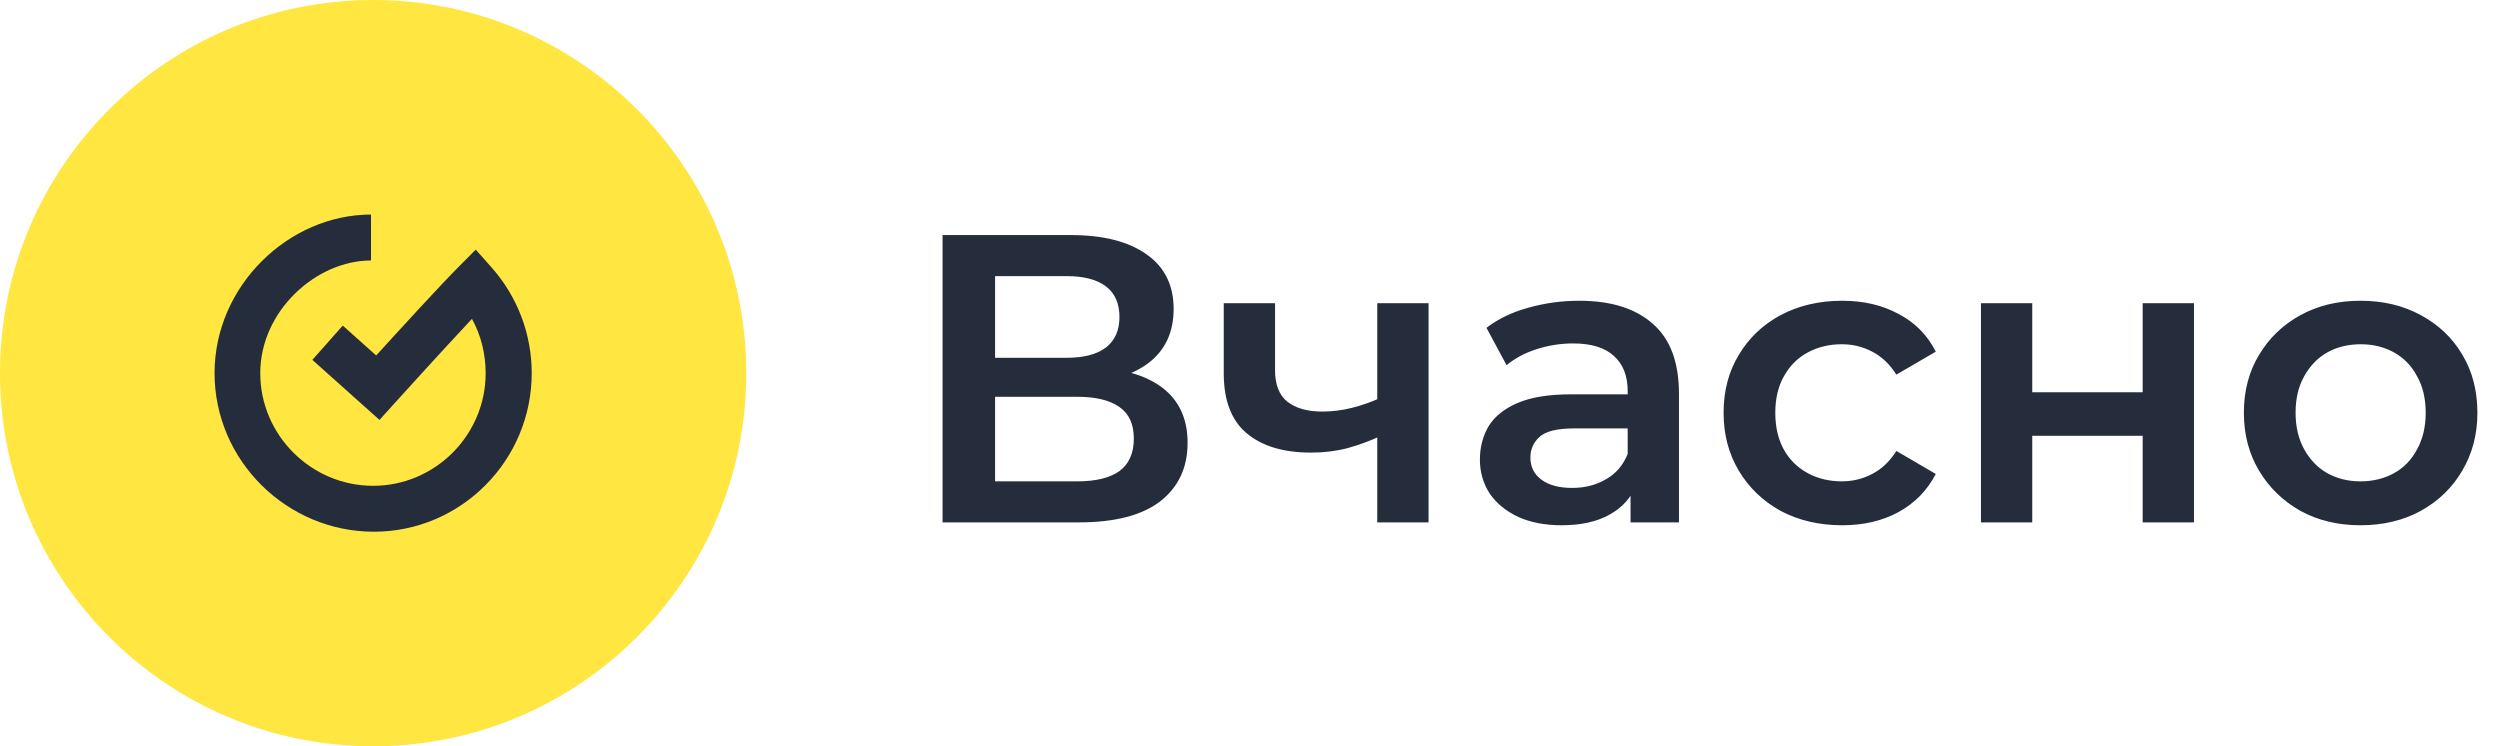
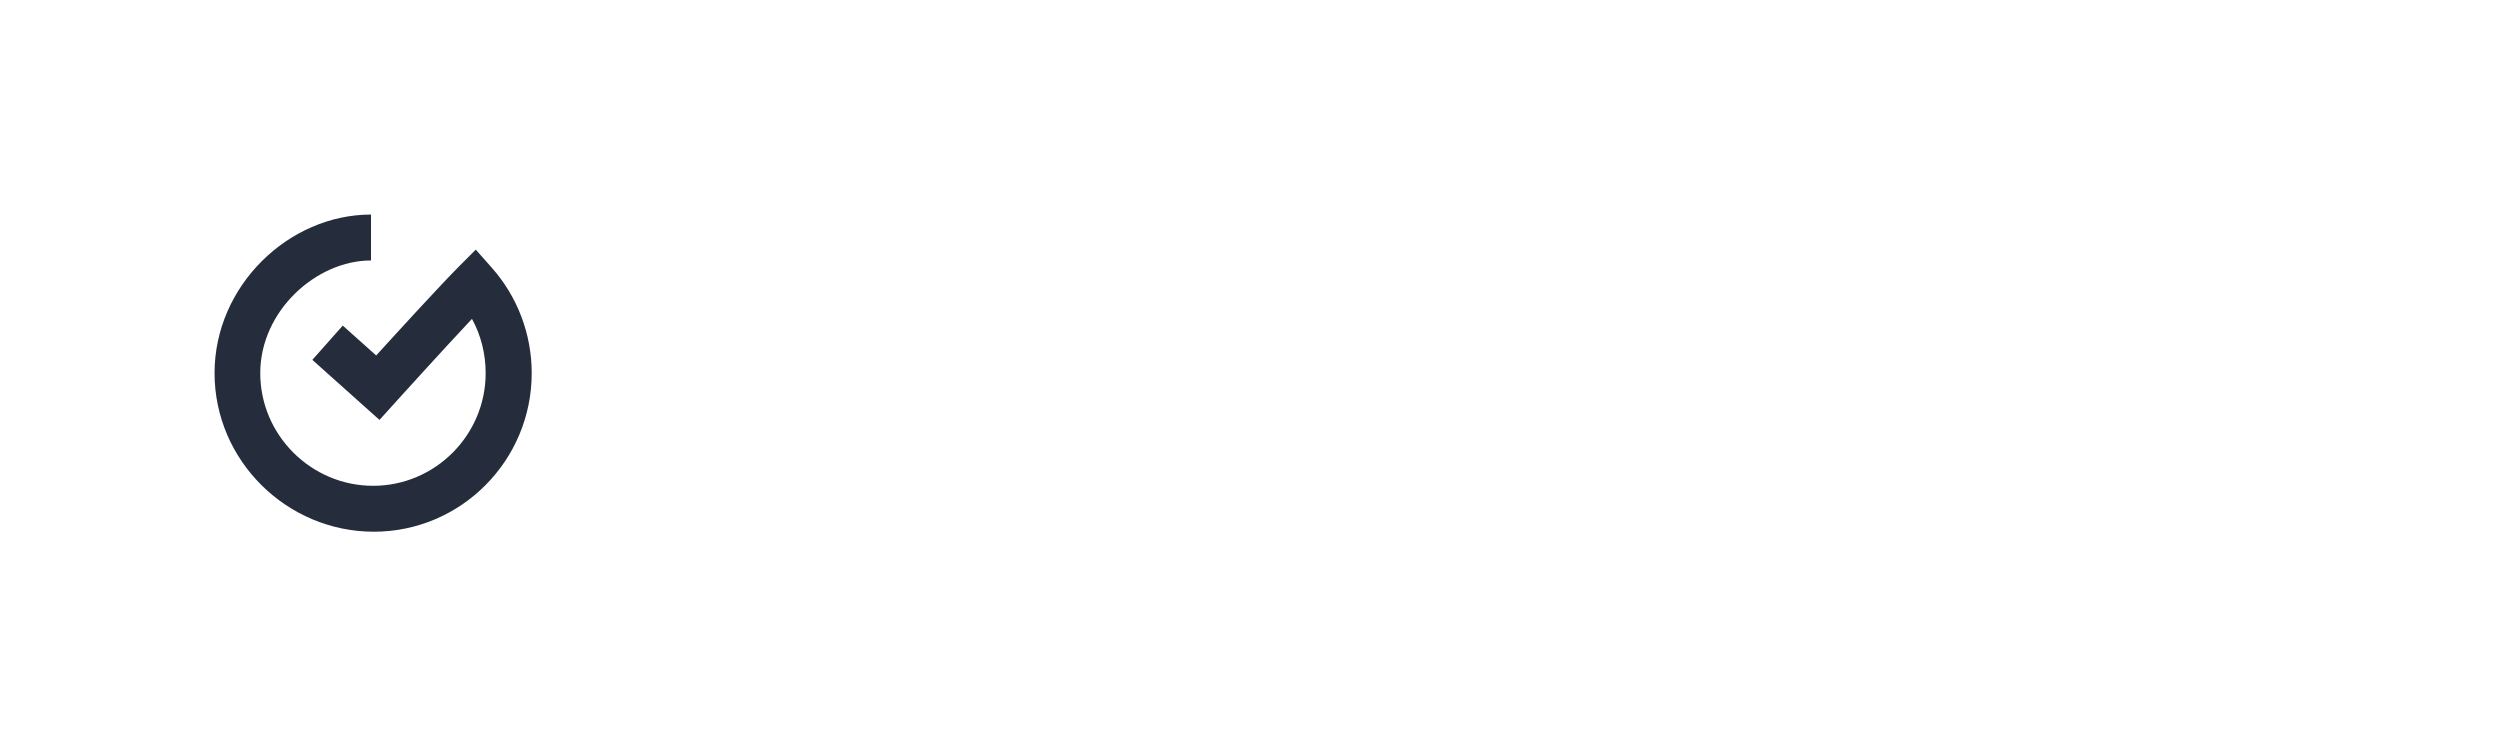
<svg xmlns="http://www.w3.org/2000/svg" width="134" height="40" viewBox="0 0 134 40" fill="none">
-   <path fill-rule="evenodd" clip-rule="evenodd" d="M0 20C0 8.954 8.954 0 20 0C31.046 0 40 8.954 40 20C40 31.046 31.046 40 20 40C8.954 40 0 31.046 0 20" fill="#FFE640" />
  <path fill-rule="evenodd" clip-rule="evenodd" d="M20.038 28.5C15.373 28.5 11.5 24.687 11.5 20C11.5 15.313 15.475 11.5 19.886 11.5V13.961C16.946 13.961 13.95 16.67 13.95 20C13.95 23.33 16.685 26.039 20 26.039C23.315 26.039 26.031 23.33 26.031 20C26.031 18.975 25.783 17.976 25.298 17.091C23.665 18.83 21.185 21.573 21.154 21.607L20.341 22.508L16.742 19.289L18.372 17.451L20.163 19.053C21.384 17.711 23.636 15.251 24.583 14.301L25.501 13.38L26.364 14.354C27.741 15.911 28.5 17.916 28.5 20C28.5 24.687 24.704 28.5 20.038 28.5Z" fill="#252D3D" />
-   <path d="M50.521 28V12.6H57.407C59.137 12.6 60.487 12.945 61.455 13.634C62.423 14.309 62.907 15.284 62.907 16.56C62.907 17.821 62.445 18.797 61.521 19.486C60.597 20.161 59.379 20.498 57.869 20.498L58.265 19.706C59.981 19.706 61.308 20.051 62.247 20.74C63.185 21.429 63.655 22.427 63.655 23.732C63.655 25.067 63.163 26.115 62.181 26.878C61.198 27.626 59.746 28 57.825 28H50.521ZM53.337 25.8H57.737C58.734 25.8 59.489 25.617 60.003 25.25C60.516 24.869 60.773 24.289 60.773 23.512C60.773 22.735 60.516 22.17 60.003 21.818C59.489 21.451 58.734 21.268 57.737 21.268H53.337V25.8ZM53.337 19.178H57.165C58.089 19.178 58.793 18.995 59.277 18.628C59.761 18.247 60.003 17.704 60.003 17C60.003 16.267 59.761 15.717 59.277 15.35C58.793 14.983 58.089 14.8 57.165 14.8H53.337V19.178ZM74.019 23.358C73.462 23.622 72.868 23.842 72.237 24.018C71.621 24.179 70.968 24.26 70.279 24.26C68.797 24.26 67.646 23.915 66.825 23.226C66.004 22.537 65.593 21.466 65.593 20.014V16.252H68.343V19.838C68.343 20.615 68.563 21.18 69.003 21.532C69.457 21.884 70.081 22.06 70.873 22.06C71.401 22.06 71.929 21.994 72.457 21.862C72.985 21.73 73.505 21.547 74.019 21.312V23.358ZM73.821 28V16.252H76.571V28H73.821ZM87.397 28V25.624L87.243 25.118V20.96C87.243 20.153 87.001 19.53 86.517 19.09C86.033 18.635 85.3 18.408 84.317 18.408C83.657 18.408 83.004 18.511 82.359 18.716C81.728 18.921 81.193 19.207 80.753 19.574L79.675 17.572C80.306 17.088 81.054 16.729 81.919 16.494C82.799 16.245 83.708 16.12 84.647 16.12C86.348 16.12 87.661 16.531 88.585 17.352C89.524 18.159 89.993 19.413 89.993 21.114V28H87.397ZM83.701 28.154C82.821 28.154 82.051 28.007 81.391 27.714C80.731 27.406 80.218 26.988 79.851 26.46C79.499 25.917 79.323 25.309 79.323 24.634C79.323 23.974 79.477 23.38 79.785 22.852C80.108 22.324 80.628 21.906 81.347 21.598C82.066 21.29 83.019 21.136 84.207 21.136H87.617V22.962H84.405C83.466 22.962 82.836 23.116 82.513 23.424C82.19 23.717 82.029 24.084 82.029 24.524C82.029 25.023 82.227 25.419 82.623 25.712C83.019 26.005 83.569 26.152 84.273 26.152C84.948 26.152 85.549 25.998 86.077 25.69C86.62 25.382 87.008 24.927 87.243 24.326L87.705 25.976C87.441 26.665 86.964 27.201 86.275 27.582C85.6 27.963 84.742 28.154 83.701 28.154ZM98.742 28.154C97.51 28.154 96.41 27.897 95.442 27.384C94.489 26.856 93.74 26.137 93.198 25.228C92.655 24.319 92.384 23.285 92.384 22.126C92.384 20.953 92.655 19.919 93.198 19.024C93.74 18.115 94.489 17.403 95.442 16.89C96.41 16.377 97.51 16.12 98.742 16.12C99.886 16.12 100.891 16.355 101.756 16.824C102.636 17.279 103.303 17.953 103.758 18.848L101.646 20.08C101.294 19.523 100.861 19.112 100.348 18.848C99.849 18.584 99.306 18.452 98.72 18.452C98.045 18.452 97.436 18.599 96.894 18.892C96.351 19.185 95.926 19.611 95.618 20.168C95.31 20.711 95.156 21.363 95.156 22.126C95.156 22.889 95.31 23.549 95.618 24.106C95.926 24.649 96.351 25.067 96.894 25.36C97.436 25.653 98.045 25.8 98.72 25.8C99.306 25.8 99.849 25.668 100.348 25.404C100.861 25.14 101.294 24.729 101.646 24.172L103.758 25.404C103.303 26.284 102.636 26.966 101.756 27.45C100.891 27.919 99.886 28.154 98.742 28.154ZM106.179 28V16.252H108.929V21.026H114.847V16.252H117.597V28H114.847V23.358H108.929V28H106.179ZM126.519 28.154C125.316 28.154 124.245 27.897 123.307 27.384C122.368 26.856 121.627 26.137 121.085 25.228C120.542 24.319 120.271 23.285 120.271 22.126C120.271 20.953 120.542 19.919 121.085 19.024C121.627 18.115 122.368 17.403 123.307 16.89C124.245 16.377 125.316 16.12 126.519 16.12C127.736 16.12 128.814 16.377 129.753 16.89C130.706 17.403 131.447 18.107 131.975 19.002C132.517 19.897 132.789 20.938 132.789 22.126C132.789 23.285 132.517 24.319 131.975 25.228C131.447 26.137 130.706 26.856 129.753 27.384C128.814 27.897 127.736 28.154 126.519 28.154ZM126.519 25.8C127.193 25.8 127.795 25.653 128.323 25.36C128.851 25.067 129.261 24.641 129.555 24.084C129.863 23.527 130.017 22.874 130.017 22.126C130.017 21.363 129.863 20.711 129.555 20.168C129.261 19.611 128.851 19.185 128.323 18.892C127.795 18.599 127.201 18.452 126.541 18.452C125.866 18.452 125.265 18.599 124.737 18.892C124.223 19.185 123.813 19.611 123.505 20.168C123.197 20.711 123.043 21.363 123.043 22.126C123.043 22.874 123.197 23.527 123.505 24.084C123.813 24.641 124.223 25.067 124.737 25.36C125.265 25.653 125.859 25.8 126.519 25.8Z" fill="#252D3D" />
</svg>